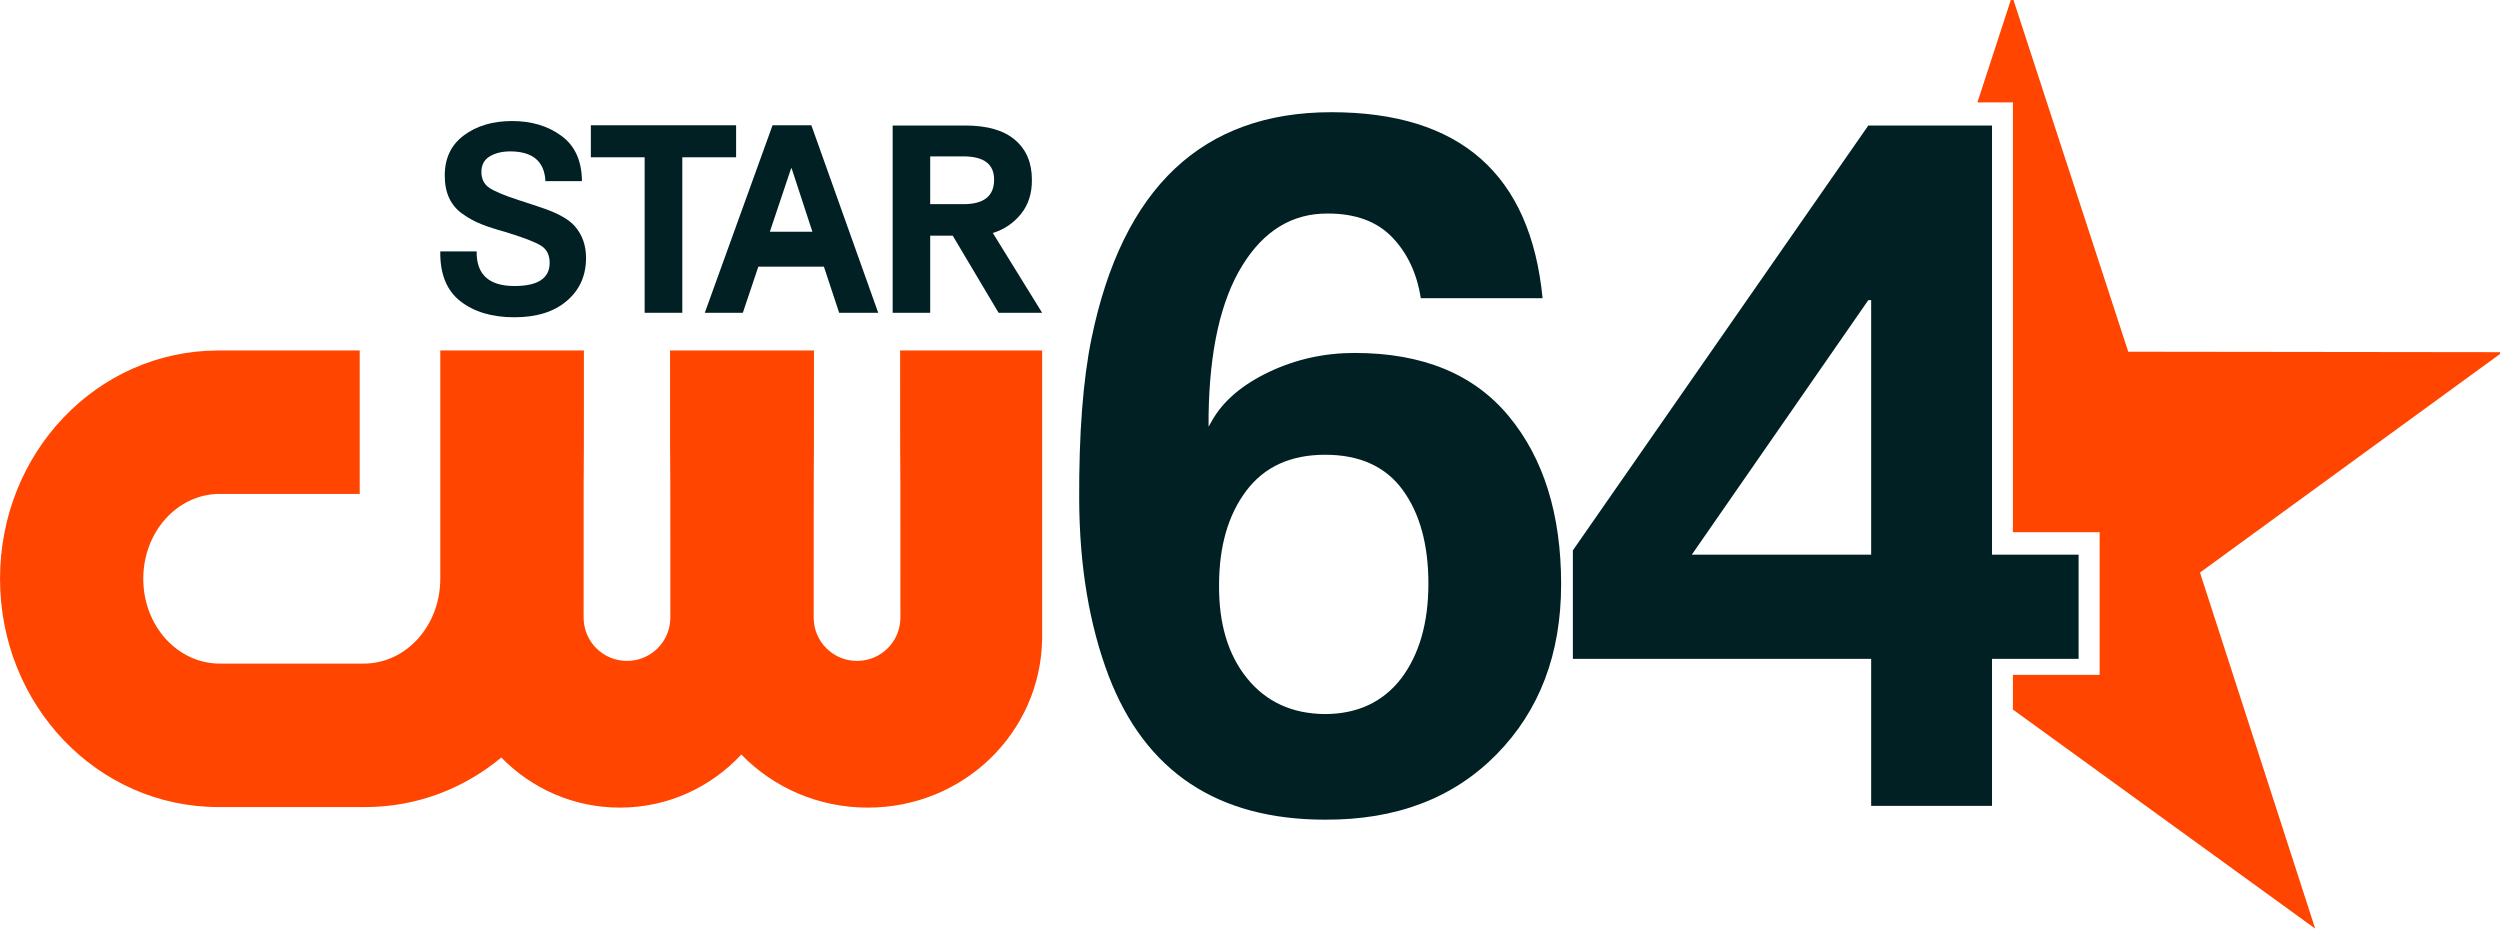
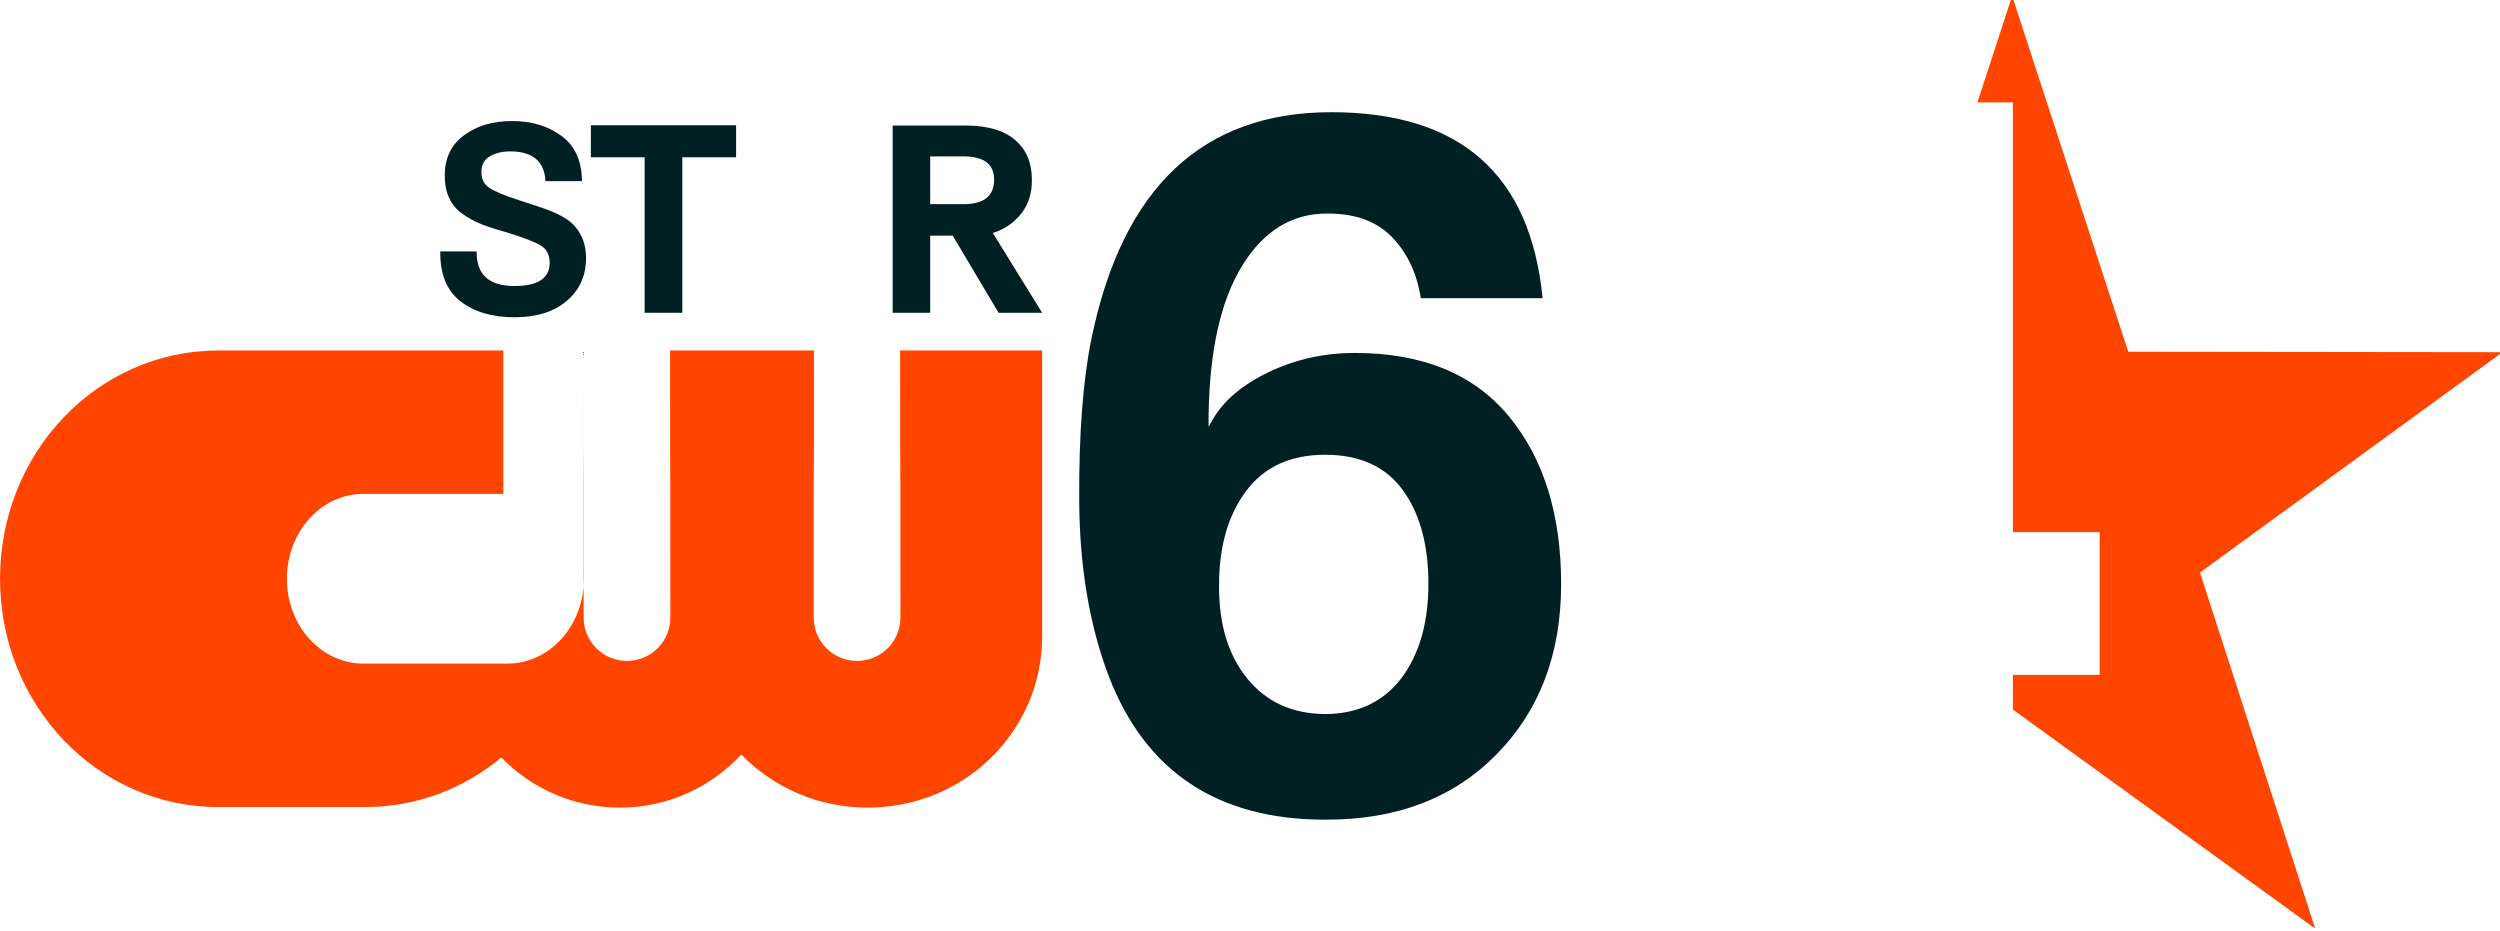
<svg xmlns="http://www.w3.org/2000/svg" xmlns:ns1="http://www.inkscape.org/namespaces/inkscape" xmlns:ns2="http://sodipodi.sourceforge.net/DTD/sodipodi-0.dtd" width="530.865mm" height="197.744mm" viewBox="0 0 530.865 197.744" version="1.1" id="svg8" ns1:version="0.92.4 (5da689c313, 2019-01-14)" ns2:docname="drawing.svg">
  <defs id="defs2" />
  <ns2:namedview id="base" pagecolor="#ffffff" bordercolor="#666666" borderopacity="1.0" ns1:pageopacity="0.0" ns1:pageshadow="2" ns1:zoom="0.3" ns1:cx="748.03183" ns1:cy="693.23785" ns1:document-units="mm" ns1:current-layer="layer1" showgrid="false" showguides="false" ns1:guide-bbox="true" ns1:snap-nodes="true" fit-margin-top="0" fit-margin-left="0" fit-margin-right="0" fit-margin-bottom="0" ns1:window-width="1920" ns1:window-height="1057" ns1:window-x="-8" ns1:window-y="-8" ns1:window-maximized="1">
    <ns2:guide position="26.847,911.704" orientation="1,0" id="guide860" ns1:locked="false" />
    <ns2:guide position="200.256,911.704" orientation="1,0" id="guide862" ns1:locked="false" />
    <ns2:guide position="157.187,976.525" orientation="0,1" id="guide864" ns1:locked="false" />
    <ns2:guide position="-120.258,780.5" orientation="0,1" id="guide866" ns1:locked="false" />
    <ns2:guide position="276.402,1266.515" orientation="0,1" id="guide870" ns1:locked="false" />
    <ns2:guide position="473.934,822.857" orientation="1,0" id="guide872" ns1:locked="false" />
  </ns2:namedview>
  <g ns1:label="Layer 1" ns1:groupmode="layer" id="layer1" transform="translate(155.584,-52.792)">
    <g id="g897" transform="matrix(0.737,0,0,0.737,32.787,614.499)">
      <path ns2:nodetypes="ccccccccccccc" ns1:connector-curvature="0" id="path868" transform="scale(0.265)" d="m 1223.219,-2880.471 -37.773,115.768 h 38.592 v 467.318 h 94.289 v 155.102 h -94.289 v 37.691 l 328.66,238.168 -125.258,-387.139 328.892,-239.574 -406.898,-0.506 z" style="opacity:1;fill:#ff4500;fill-opacity:1;stroke:none;stroke-width:8.645;stroke-linecap:square;stroke-linejoin:miter;stroke-miterlimit:4;stroke-dasharray:none;stroke-opacity:1;paint-order:markers stroke fill" />
-       <path ns1:connector-curvature="0" id="rect5" style="fill:#ff4500;fill-opacity:1;fill-rule:evenodd;stroke:none;stroke-width:0.715" d="m -192.936,-661.167 c -34.729,0.156 -62.646,29.421 -62.646,65.766 0,36.443 28.063,65.781 62.921,65.781 h 42.303 c 14.855,0 28.464,-5.341 39.204,-14.276 8.726,8.929 20.8,14.437 34.179,14.437 13.798,0 26.198,-5.87 34.979,-15.297 9.146,9.428 22.062,15.297 36.434,15.297 27.55,0 49.751,-21.543 50.233,-48.468 v -83.241 H 3.752 c 4.3e-4,94.1 0.083,-32.887 0.083,76.944 0,6.922 -5.573,12.494 -12.494,12.494 -6.922,0 -12.494,-5.573 -12.494,-12.494 0,-109.831 0.083,17.156 0.083,-76.944 h -41.465 c 4.47e-4,94.099 0.083,-32.887 0.083,76.944 0,6.922 -5.573,12.494 -12.494,12.494 -6.922,0 -12.494,-5.573 -12.494,-12.494 0,-109.831 0.083,17.156 0.083,-76.944 h -41.381 v 65.766 c 0,13.542 -9.837,24.445 -22.056,24.445 h -41.463 c -12.219,0 -22.056,-10.903 -22.056,-24.445 0,-13.542 9.837,-24.445 22.056,-24.445 h 40.306 v -41.321 z" />
+       <path ns1:connector-curvature="0" id="rect5" style="fill:#ff4500;fill-opacity:1;fill-rule:evenodd;stroke:none;stroke-width:0.715" d="m -192.936,-661.167 c -34.729,0.156 -62.646,29.421 -62.646,65.766 0,36.443 28.063,65.781 62.921,65.781 h 42.303 c 14.855,0 28.464,-5.341 39.204,-14.276 8.726,8.929 20.8,14.437 34.179,14.437 13.798,0 26.198,-5.87 34.979,-15.297 9.146,9.428 22.062,15.297 36.434,15.297 27.55,0 49.751,-21.543 50.233,-48.468 v -83.241 H 3.752 c 4.3e-4,94.1 0.083,-32.887 0.083,76.944 0,6.922 -5.573,12.494 -12.494,12.494 -6.922,0 -12.494,-5.573 -12.494,-12.494 0,-109.831 0.083,17.156 0.083,-76.944 h -41.465 c 4.47e-4,94.099 0.083,-32.887 0.083,76.944 0,6.922 -5.573,12.494 -12.494,12.494 -6.922,0 -12.494,-5.573 -12.494,-12.494 0,-109.831 0.083,17.156 0.083,-76.944 v 65.766 c 0,13.542 -9.837,24.445 -22.056,24.445 h -41.463 c -12.219,0 -22.056,-10.903 -22.056,-24.445 0,-13.542 9.837,-24.445 22.056,-24.445 h 40.306 v -41.321 z" />
      <g transform="translate(118.01)" id="text836" style="font-style:normal;font-variant:normal;font-weight:bold;font-stretch:normal;font-size:68.984px;line-height:1.25;font-family:'F37 Bolton';-inkscape-font-specification:'F37 Bolton Bold';text-align:start;letter-spacing:0px;word-spacing:0px;text-anchor:start;fill:#000000;fill-opacity:1;stroke:none;stroke-width:1.725" aria-label="STAR 64">
        <path ns1:connector-curvature="0" id="path847" style="letter-spacing:-3.582px;fill:#012023;fill-opacity:1;stroke-width:1.89" d="m -245.455,-711.596 q 0,-7.455 5.499,-11.551 5.536,-4.133 13.913,-4.133 8.414,0 14.208,4.281 5.831,4.244 5.905,13.027 h -10.518 q -0.443,-8.525 -10.112,-8.562 -3.543,0 -5.942,1.439 -2.399,1.439 -2.399,4.502 0,3.063 2.362,4.613 2.399,1.55 8.341,3.469 5.942,1.919 7.971,2.657 5.942,2.177 8.304,4.945 3.174,3.69 3.174,9.079 0,7.639 -5.536,12.363 -5.499,4.724 -15.131,4.724 -9.632,0 -15.574,-4.65 -5.905,-4.65 -5.757,-14.319 h 10.481 q -0.148,9.964 10.887,9.964 10.112,0 10.149,-6.643 0,-3.469 -2.546,-5.019 -2.51,-1.55 -10.223,-3.912 -4.17,-1.144 -6.938,-2.251 -2.805,-1.107 -5.388,-2.952 -5.167,-3.617 -5.13,-11.071 z" />
        <path ns1:connector-curvature="0" id="path849" style="letter-spacing:-3.582px;fill:#012023;fill-opacity:1;stroke-width:1.89" d="m -187.865,-672.034 v -44.803 h -15.5 v -9.226 h 41.85 v 9.226 h -15.5 v 44.803 z" />
-         <path ns1:connector-curvature="0" id="path851" style="letter-spacing:-3.582px;fill:#012023;fill-opacity:1;stroke-width:1.89" d="m -151.79,-695.394 h 12.252 l -5.979,-18.268 h -0.148 z m 19.966,23.361 -4.392,-13.286 h -18.895 l -4.465,13.286 h -10.961 l 19.523,-54.029 h 11.182 l 19.264,54.029 z" />
        <path ns1:connector-curvature="0" id="path853" style="letter-spacing:-3.582px;fill:#012023;fill-opacity:1;stroke-width:1.89" d="m -105.594,-717.094 v 13.766 h 9.595 q 8.857,0 8.82,-7.086 0,-6.643 -8.746,-6.68 z m 0,22.844 v 22.217 h -10.813 v -53.955 h 20.925 q 9.521,0 14.356,4.17 4.835,4.133 4.835,11.404 0.074,5.905 -3.137,9.891 -3.211,3.986 -8.119,5.499 l 14.208,22.992 h -12.548 l -13.212,-22.217 z" />
        <path ns1:connector-curvature="0" id="path855" style="letter-spacing:-3.582px;fill:#012023;fill-opacity:1;stroke-width:7.018" d="m -22.363,-593.568 q -0.137,16.724 8.088,26.867 8.225,10.144 22.344,10.281 14.119,0 22.07,-10.281 7.813,-10.418 7.813,-27.279 0,-16.861 -7.402,-27.004 -7.402,-10.144 -22.344,-10.144 -14.942,0 -22.755,10.418 -7.813,10.418 -7.813,27.142 z m 30.568,67.58 q -46.47,0 -62.371,-41.398 -8.362,-22.07 -8.499,-50.719 -0.137,-28.649 3.564,-46.607 13.434,-65.112 69.087,-65.112 55.654,0 60.863,53.598 H 35.758 q -1.645,-10.692 -8.225,-17.546 -6.58,-6.854 -18.506,-6.854 -15.353,-0.137 -24.674,14.942 -9.321,15.079 -9.733,43.18 v 3.29 l 1.097,-1.919 q 4.798,-8.362 16.312,-13.845 11.515,-5.483 24.674,-5.483 29.335,0 44.413,18.231 15.079,18.231 15.079,48.389 0,30.157 -18.643,49.074 -18.643,18.917 -49.348,18.78 z" />
-         <path ns1:connector-curvature="0" id="path857" style="letter-spacing:-3.582px;fill:#012023;fill-opacity:1;stroke:none;stroke-width:11.018;stroke-miterlimit:4;stroke-dasharray:none;stroke-opacity:1;paint-order:markers stroke fill" d="m 165.522,-602.341 v -73.337 h -0.822 l -50.856,73.337 z m 0,72.377 v -42.357 H 79.574 v -31.254 l 85.126,-122.411 h 35.64 v 123.645 h 24.948 v 30.02 H 200.34 v 42.357 z" />
      </g>
    </g>
  </g>
</svg>